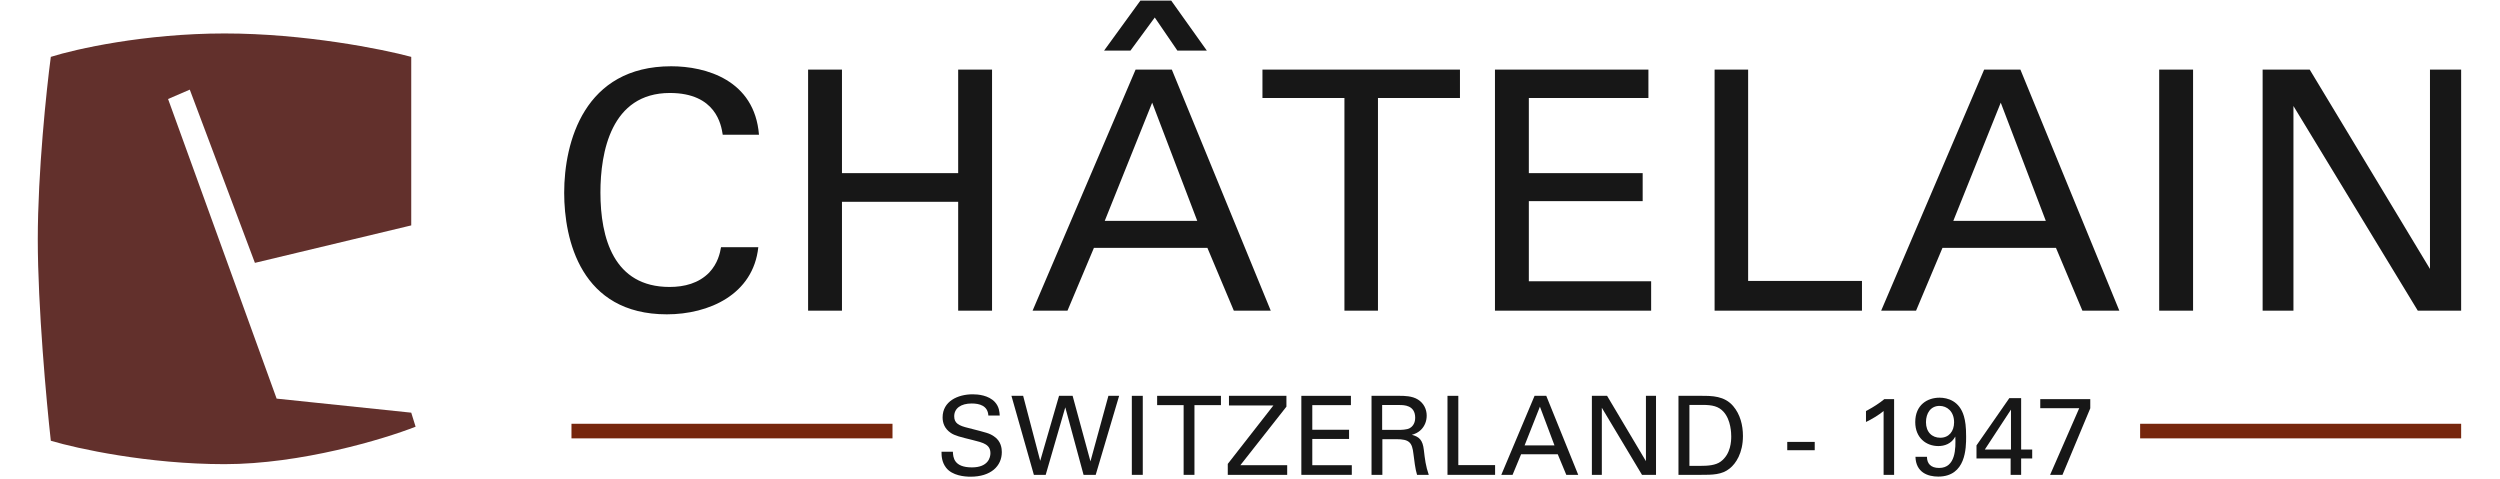
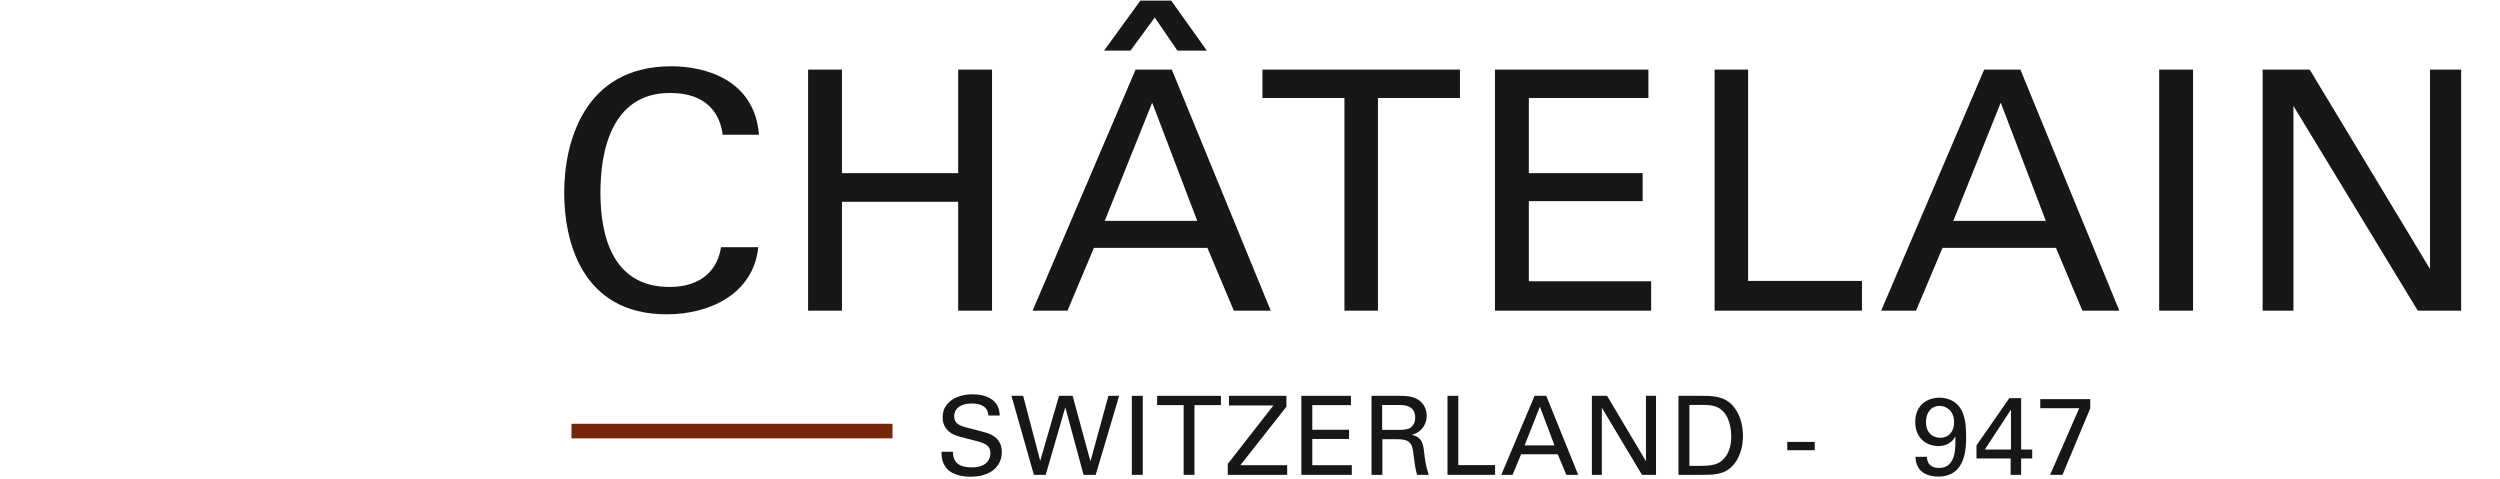
<svg xmlns="http://www.w3.org/2000/svg" width="193" height="37" viewBox="0 0 193 37" fill="none">
-   <path d="M17.333 35.833C23.233 35.833 29.625 33.906 32.084 32.942L31.748 31.858L21.356 30.774L12.975 7.643L14.651 6.92L19.679 20.293L31.748 17.401V4.39C29.513 3.788 23.501 2.583 17.333 2.583C11.164 2.583 5.822 3.788 3.923 4.39C3.587 6.92 2.917 13.281 2.917 18.485C2.917 23.69 3.587 31.015 3.923 34.026C5.934 34.629 11.432 35.833 17.333 35.833Z" fill="#62302C" />
  <path d="M72.685 34.875C72.685 35.171 72.693 35.661 73.039 36.109C73.521 36.725 74.467 36.801 74.932 36.801C76.495 36.801 77.34 35.982 77.34 34.901C77.34 34.647 77.298 34.056 76.731 33.684C76.377 33.447 76.216 33.414 74.763 33.042C74.019 32.864 73.665 32.678 73.665 32.138C73.665 31.529 74.172 31.149 75.016 31.149C75.616 31.149 76.258 31.318 76.301 32.079H77.179C77.162 31.825 77.145 31.411 76.808 31.04C76.318 30.507 75.498 30.44 75.093 30.44C73.943 30.44 72.769 30.98 72.769 32.222C72.769 32.628 72.904 33.084 73.403 33.422C73.715 33.633 74.129 33.735 75.059 33.963C75.912 34.174 76.461 34.309 76.461 34.993C76.461 35.298 76.301 36.083 75.033 36.083C73.631 36.083 73.58 35.298 73.563 34.875H72.685Z" fill="#171717" />
  <path d="M78.083 30.558L79.815 36.658H80.728L82.24 31.445L83.651 36.658H84.589L86.397 30.558H85.569L84.183 35.619L82.806 30.558H81.758L80.305 35.577L78.987 30.558H78.083Z" fill="#171717" />
  <path d="M87.377 36.658H88.222V30.558H87.377V36.658Z" fill="#171717" />
  <path d="M92.212 36.658V31.276H94.257V30.558H89.331V31.276H91.376V36.658H92.212Z" fill="#171717" />
  <path d="M94.784 36.658H99.371V35.914H95.755L99.312 31.394V30.558H94.876V31.301H98.307L94.784 35.813V36.658Z" fill="#171717" />
  <path d="M100.464 36.658H104.359V35.914H101.309V33.887H104.148V33.177H101.309V31.276H104.291V30.558H100.464V36.658Z" fill="#171717" />
  <path d="M105.882 36.658H106.719V33.904H107.783C108.806 33.904 109.017 34.157 109.118 35.044C109.177 35.509 109.262 36.252 109.397 36.658H110.301C110.065 35.982 110.005 35.458 109.921 34.74C109.836 33.98 109.575 33.718 108.992 33.566C109.177 33.515 109.448 33.431 109.71 33.169C109.98 32.898 110.141 32.518 110.141 32.087C110.141 31.597 109.921 31.132 109.465 30.845C109.017 30.558 108.375 30.558 108.062 30.558H105.882V36.658ZM106.702 31.268H108.037C108.375 31.268 109.253 31.268 109.253 32.256C109.253 32.763 108.958 32.983 108.839 33.05C108.611 33.185 108.13 33.185 108.037 33.185H106.702V31.268Z" fill="#171717" />
  <path d="M111.746 36.658H115.421V35.906H112.582V30.558H111.746V36.658Z" fill="#171717" />
  <path d="M115.9 36.658H116.77L117.429 35.069H120.259L120.918 36.658H121.839L119.372 30.558H118.468L115.9 36.658ZM118.882 31.394L120.006 34.385H117.699L118.882 31.394Z" fill="#171717" />
  <path d="M122.893 36.658H123.661V31.479L126.762 36.658H127.844V30.558H127.066V35.602L124.067 30.558H122.893V36.658Z" fill="#171717" />
  <path d="M129.578 36.658H131.293C132.189 36.658 132.941 36.658 133.541 36.159C134.006 35.788 134.555 34.977 134.555 33.659C134.555 32.822 134.343 31.986 133.803 31.352C133.127 30.558 132.164 30.558 131.344 30.558H129.578V36.658ZM130.423 31.259H131.437C132.181 31.259 132.671 31.36 133.059 31.791C133.634 32.425 133.651 33.464 133.651 33.692C133.651 34.047 133.625 35.044 132.848 35.627C132.443 35.931 131.834 35.965 131.251 35.965H130.423V31.259Z" fill="#171717" />
  <path d="M137.976 34.757H140.097V34.115H137.976V34.757Z" fill="#171717" />
-   <path d="M145.414 36.658H146.225V30.811H145.473C145.144 31.09 144.603 31.445 144.054 31.732V32.577C144.468 32.383 145.051 32.036 145.414 31.732V36.658Z" fill="#171717" />
  <path d="M147.874 35.264C147.907 36.48 148.837 36.793 149.631 36.793C151.777 36.793 151.785 34.571 151.785 33.709C151.785 32.915 151.718 32.493 151.616 32.138C151.278 30.955 150.358 30.701 149.732 30.701C148.811 30.701 147.857 31.242 147.857 32.586C147.857 33.811 148.71 34.436 149.639 34.436C150.096 34.436 150.645 34.275 150.949 33.701C150.991 34.613 150.983 36.126 149.699 36.126C149.04 36.126 148.761 35.771 148.761 35.264H147.874ZM150.856 32.602C150.856 33.304 150.45 33.794 149.791 33.794C149.149 33.794 148.685 33.354 148.685 32.594C148.685 31.901 149.048 31.335 149.732 31.335C150.307 31.335 150.856 31.758 150.856 32.602Z" fill="#171717" />
  <path d="M155.221 36.658H156.032V35.391H156.886V34.706H156.032V30.735H155.12L152.585 34.385V35.391H155.221V36.658ZM153.227 34.706L155.247 31.622V34.706H153.227Z" fill="#171717" />
  <path d="M157.508 31.513H160.516L158.268 36.658H159.223L161.369 31.521V30.811H157.508V31.513Z" fill="#171717" />
  <path fill-rule="evenodd" clip-rule="evenodd" d="M87.271 3.906L89.148 1.351L90.894 3.906H93.167L90.418 0.047H88.038L85.235 3.906H87.271ZM58.593 10.4C58.253 6.173 54.487 5.116 51.819 5.116C45.098 5.116 43.555 10.967 43.555 14.884C43.555 18.493 44.836 24.266 51.479 24.266C54.722 24.266 58.148 22.746 58.541 19.086H55.664C55.585 19.524 55.428 20.323 54.748 21.044C53.938 21.869 52.839 22.153 51.688 22.153C47.373 22.153 46.353 18.364 46.353 14.859C46.353 11.766 47.164 7.178 51.715 7.178C55.279 7.178 55.675 9.655 55.788 10.36L55.794 10.4H58.593ZM62.385 5.374V23.983H65V15.58H73.971V23.983H76.586V5.374H73.971V13.364H65V5.374H62.385ZM82.41 23.983H79.716L87.667 5.374H90.465L98.102 23.983H95.251L93.212 19.137H84.45L82.41 23.983ZM92.427 17.049L88.948 7.925L85.287 17.049H92.427ZM106.379 23.983V7.564H112.709V5.374H97.461V7.564H103.79V23.983H106.379ZM127.468 23.983H115.411V5.374H127.258V7.564H118.026V13.364H126.814V15.529H118.026V21.715H127.468V23.983ZM132.367 23.983H143.744V21.689H134.956V5.374H132.367V23.983ZM147.92 23.983H145.226L153.176 5.374H155.975L163.612 23.983H160.761L158.721 19.137H149.959L147.92 23.983ZM157.936 17.049L154.458 7.925L150.796 17.049H157.936ZM166.689 23.983H169.305V5.374H166.689V23.983ZM177.054 23.983H174.675V5.374H178.31L187.594 20.761V5.374H190V23.983H186.653L177.054 8.183V23.983Z" fill="#171717" />
  <path fill-rule="evenodd" clip-rule="evenodd" d="M44.118 32.715H68.901V33.842H44.118V32.715Z" fill="#76260D" />
-   <path fill-rule="evenodd" clip-rule="evenodd" d="M165.218 32.715H190.001V33.842H165.218V32.715Z" fill="#76260D" />
</svg>